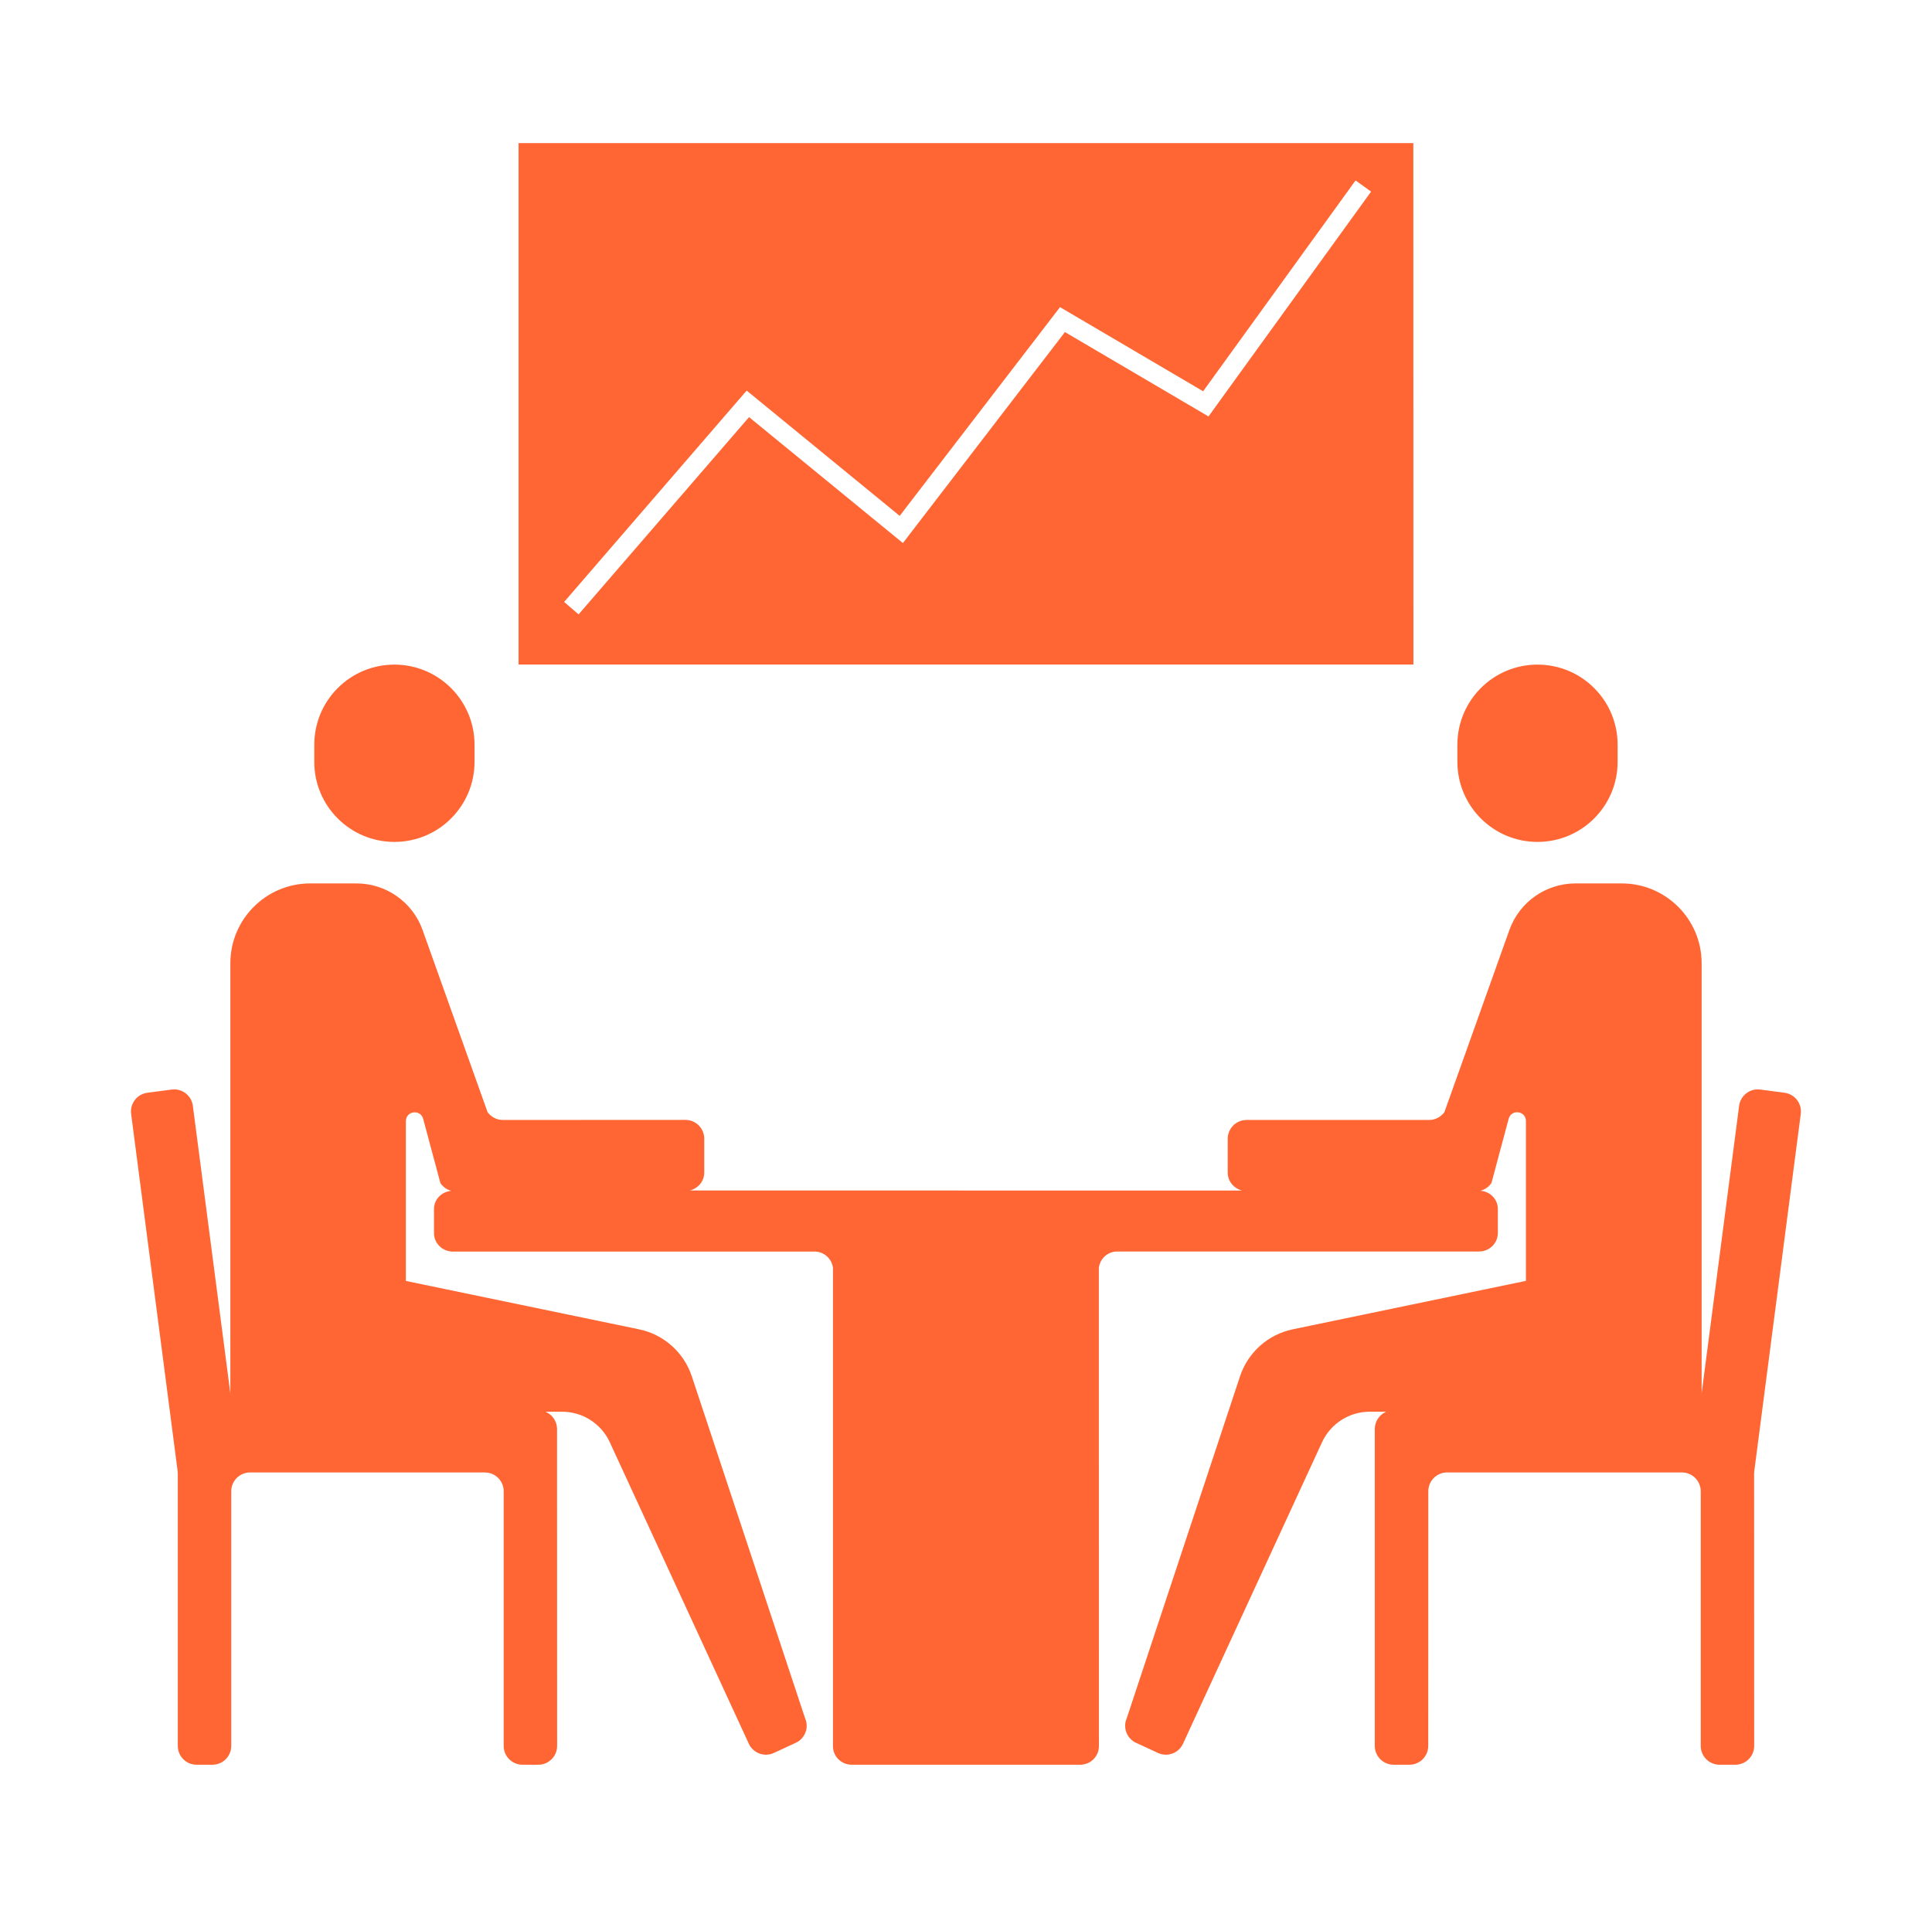
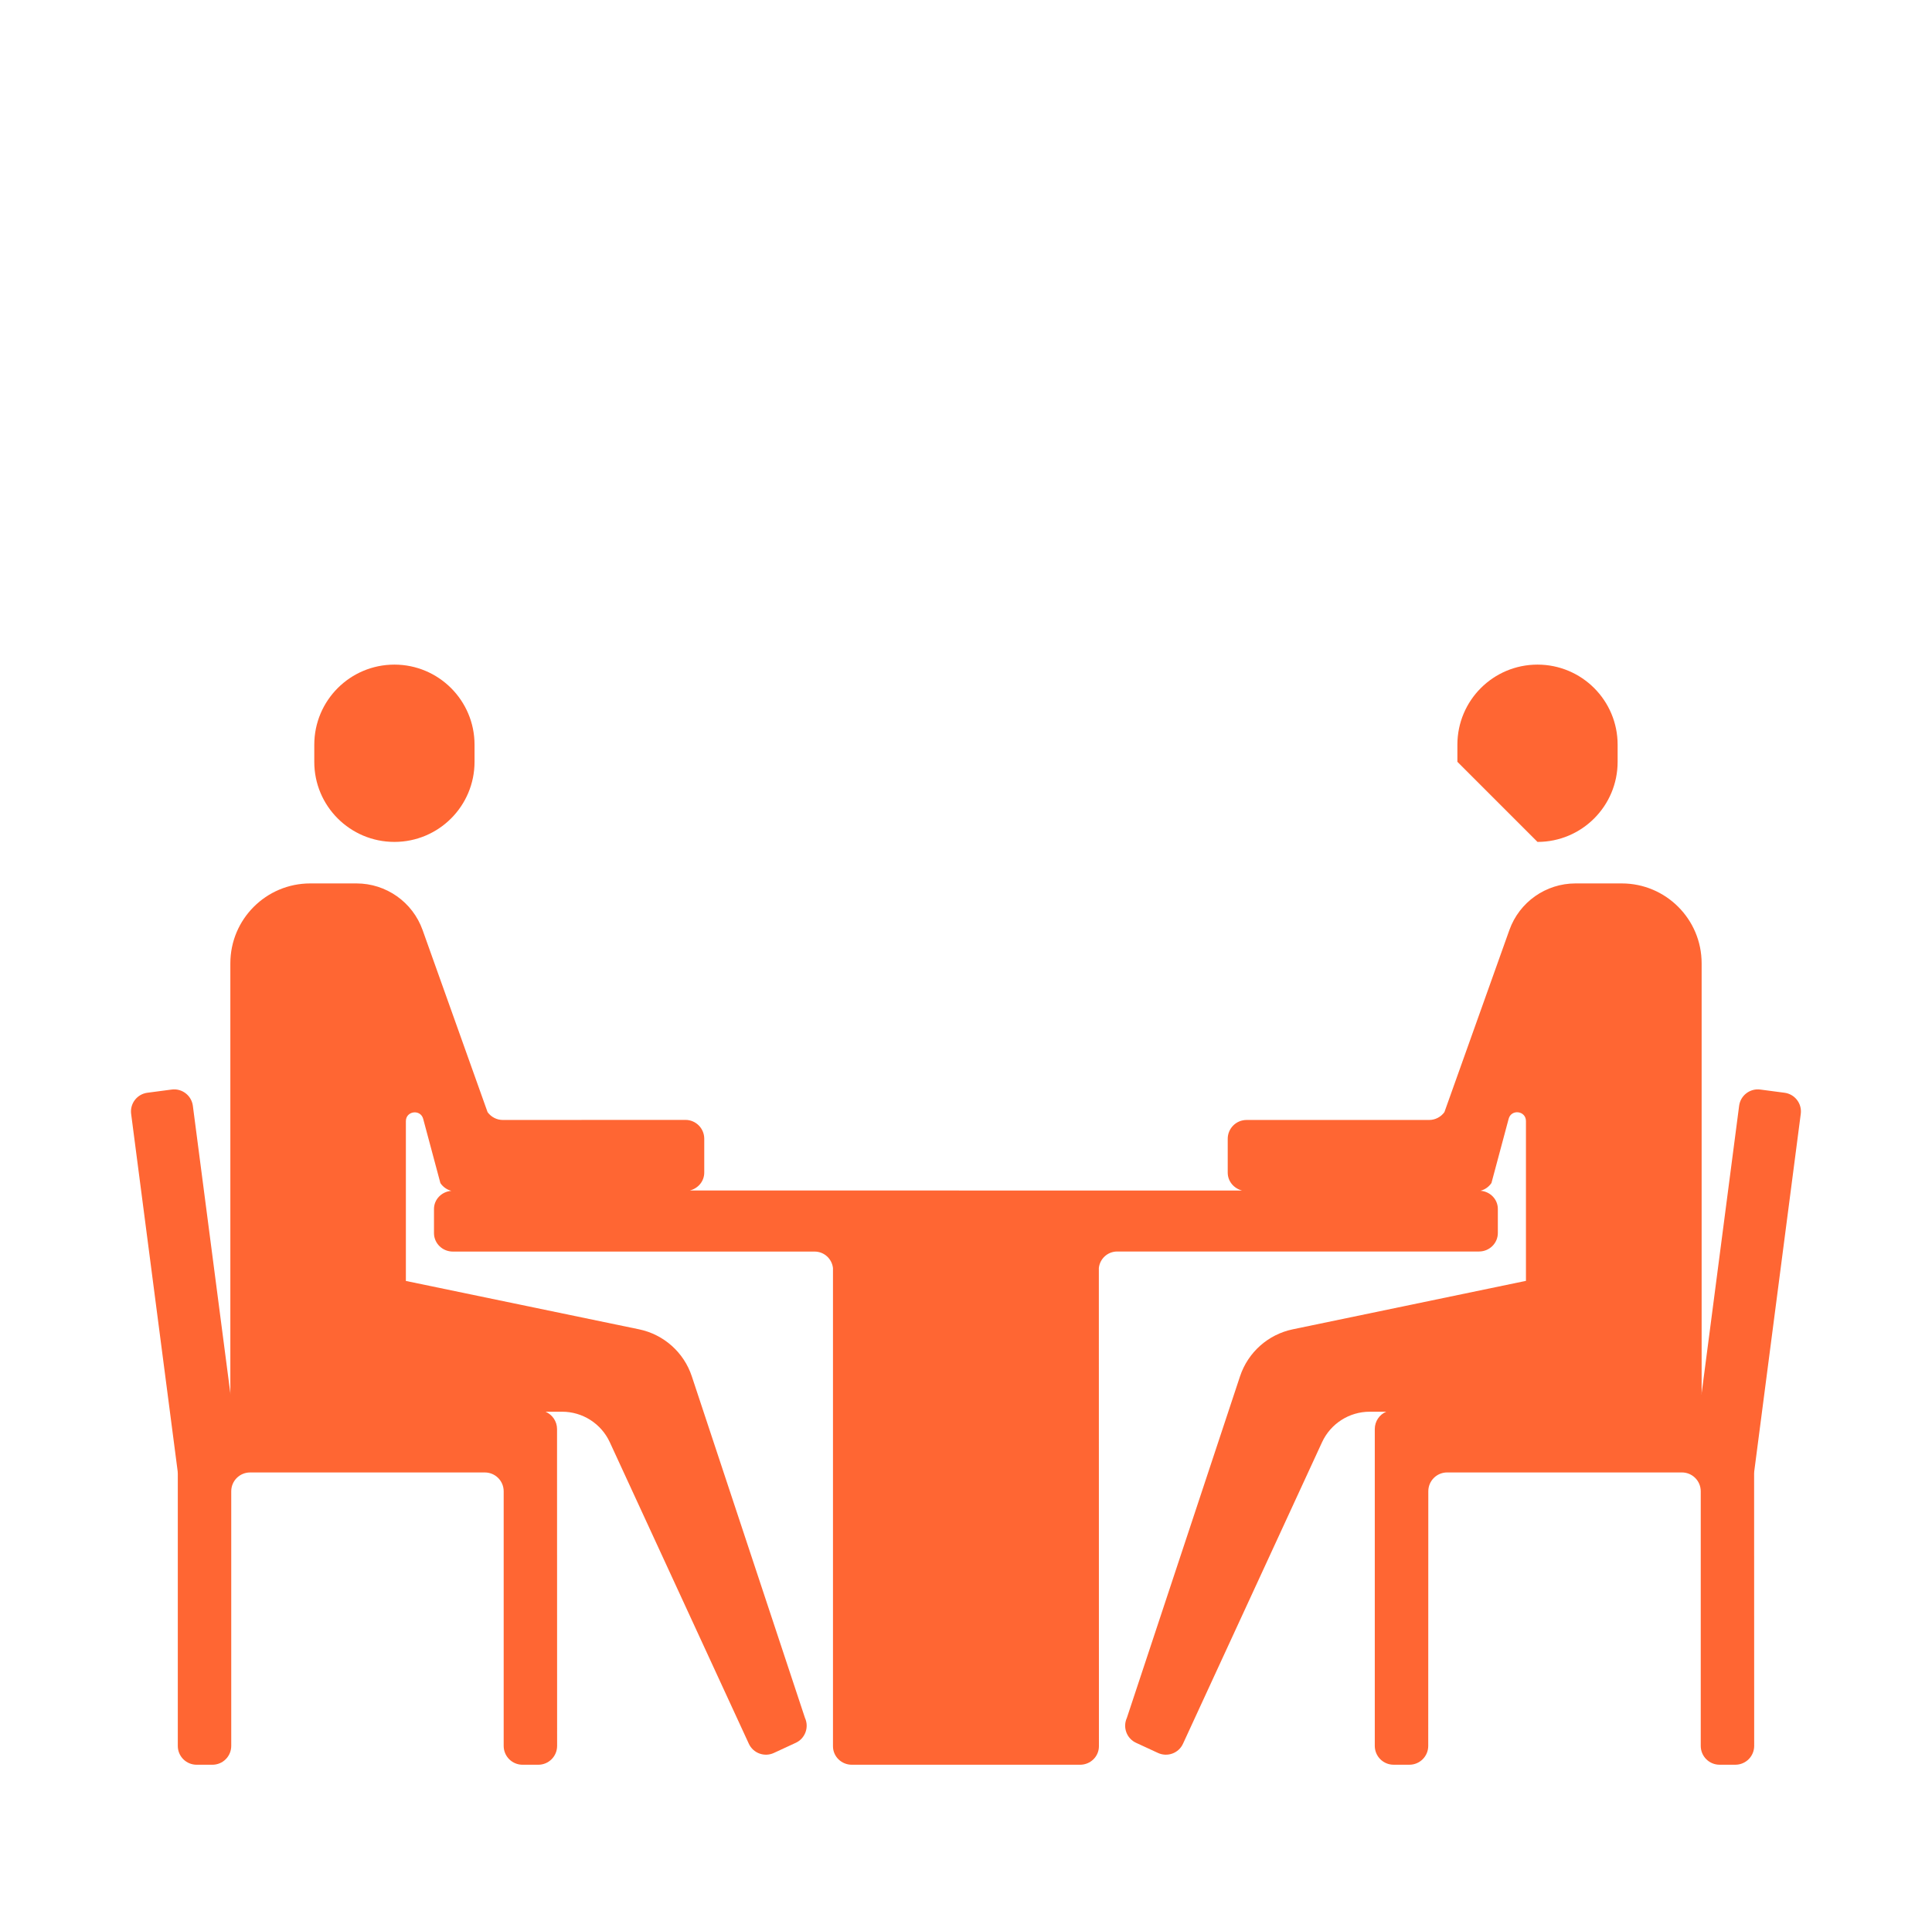
<svg xmlns="http://www.w3.org/2000/svg" width="135" height="134" viewBox="0 0 135 134" fill="none">
  <path d="M27.56 58.839C30.654 58.839 33.159 56.333 33.159 53.24V52.047C33.159 48.953 30.648 46.448 27.56 46.448C24.466 46.448 21.961 48.953 21.961 52.047V53.24C21.956 56.333 24.466 58.839 27.56 58.839Z" fill="#FF6633" />
-   <path d="M107.434 58.839C110.528 58.839 113.033 56.333 113.033 53.24V52.047C113.033 48.953 110.528 46.448 107.434 46.448C104.341 46.448 101.836 48.953 101.836 52.047V53.24C101.836 56.333 104.341 58.839 107.434 58.839Z" fill="#FF6633" />
+   <path d="M107.434 58.839C110.528 58.839 113.033 56.333 113.033 53.24V52.047C113.033 48.953 110.528 46.448 107.434 46.448C104.341 46.448 101.836 48.953 101.836 52.047V53.24Z" fill="#FF6633" />
  <path d="M124.694 76.369L122.997 76.145C122.278 76.052 121.616 76.562 121.523 77.281L118.898 97.417C118.898 97.433 118.887 97.443 118.882 97.459C118.882 97.422 118.903 97.396 118.903 97.36V67.324C118.903 64.24 116.403 61.74 113.319 61.74H110.09C108.017 61.74 106.168 63.042 105.47 64.995L100.929 77.725C100.679 78.068 100.283 78.272 99.861 78.272H87.106C86.377 78.272 85.788 78.86 85.788 79.589V81.949C85.788 82.563 86.221 83.058 86.793 83.204H75.465L59.528 83.199H48.205C48.778 83.053 49.21 82.563 49.21 81.943V79.584C49.21 78.855 48.622 78.266 47.893 78.266L35.137 78.272C34.715 78.272 34.32 78.068 34.07 77.725L29.528 64.995C28.83 63.042 26.981 61.74 24.908 61.74H21.679C18.596 61.74 16.096 64.24 16.096 67.324V97.36C16.096 97.396 16.111 97.422 16.117 97.459C16.117 97.443 16.106 97.433 16.101 97.417L13.476 77.281C13.382 76.562 12.721 76.052 12.002 76.145L10.299 76.369C9.58 76.463 9.07 77.125 9.163 77.843L12.414 102.822C12.419 102.879 12.424 102.937 12.424 102.994V122.021C12.424 122.745 13.012 123.333 13.742 123.333H14.841C15.57 123.333 16.158 122.745 16.158 122.015V104.223C16.158 103.494 16.747 102.906 17.476 102.906H33.877C34.606 102.906 35.195 103.494 35.195 104.223V122.015C35.195 122.745 35.784 123.333 36.513 123.333H37.612C38.341 123.333 38.929 122.745 38.929 122.015L38.924 102.906V99.875C38.924 99.328 38.591 98.865 38.122 98.661H39.278C40.711 98.661 42.013 99.495 42.612 100.797L52.325 121.865C52.627 122.526 53.414 122.813 54.07 122.511L55.601 121.802C56.263 121.5 56.549 120.714 56.247 120.057L48.341 96.188C47.789 94.516 46.383 93.261 44.653 92.902L28.361 89.522V78.355C28.361 77.636 29.382 77.501 29.57 78.193L30.773 82.683C30.955 82.954 31.231 83.147 31.538 83.225C30.861 83.282 30.325 83.818 30.325 84.496V86.178C30.325 86.891 30.913 87.469 31.643 87.469H56.919C57.596 87.469 58.132 87.98 58.205 88.62V122.042C58.205 122.755 58.794 123.333 59.523 123.333H75.471C76.2 123.333 76.788 122.755 76.788 122.042L76.783 88.615C76.856 87.969 77.393 87.464 78.07 87.464H103.346C104.075 87.464 104.663 86.886 104.663 86.172V84.49C104.663 83.813 104.127 83.271 103.45 83.219C103.757 83.141 104.033 82.948 104.216 82.678L105.419 78.188C105.606 77.495 106.627 77.626 106.627 78.35V89.516L90.335 92.902C88.606 93.261 87.205 94.511 86.647 96.188L78.741 120.057C78.439 120.719 78.726 121.5 79.387 121.802L80.918 122.51C81.58 122.813 82.361 122.526 82.663 121.865L92.377 100.797C92.976 99.495 94.278 98.661 95.71 98.661H96.866C96.392 98.859 96.064 99.328 96.064 99.875V122.015C96.064 122.744 96.653 123.332 97.382 123.332H98.481C99.21 123.332 99.799 122.744 99.799 122.015L99.804 104.223C99.804 103.494 100.392 102.905 101.121 102.905H117.523C118.252 102.905 118.841 103.494 118.841 104.223V122.015C118.841 122.744 119.429 123.332 120.158 123.332H121.257C121.986 123.332 122.575 122.744 122.575 122.015L122.57 102.993C122.57 102.936 122.575 102.879 122.58 102.822L125.83 77.843C125.924 77.124 125.413 76.463 124.694 76.369Z" fill="#FF6633" />
-   <path d="M98.757 10H36.236V46.443H98.763L98.757 10ZM84.445 29.104L74.414 23.208L63.091 37.953L52.341 29.151L40.429 42.938L39.419 42.068L52.174 27.297L62.867 36.053L74.07 21.465L84.07 27.345L94.721 12.61L95.805 13.392L84.445 29.104Z" fill="#FF6633" />
</svg>